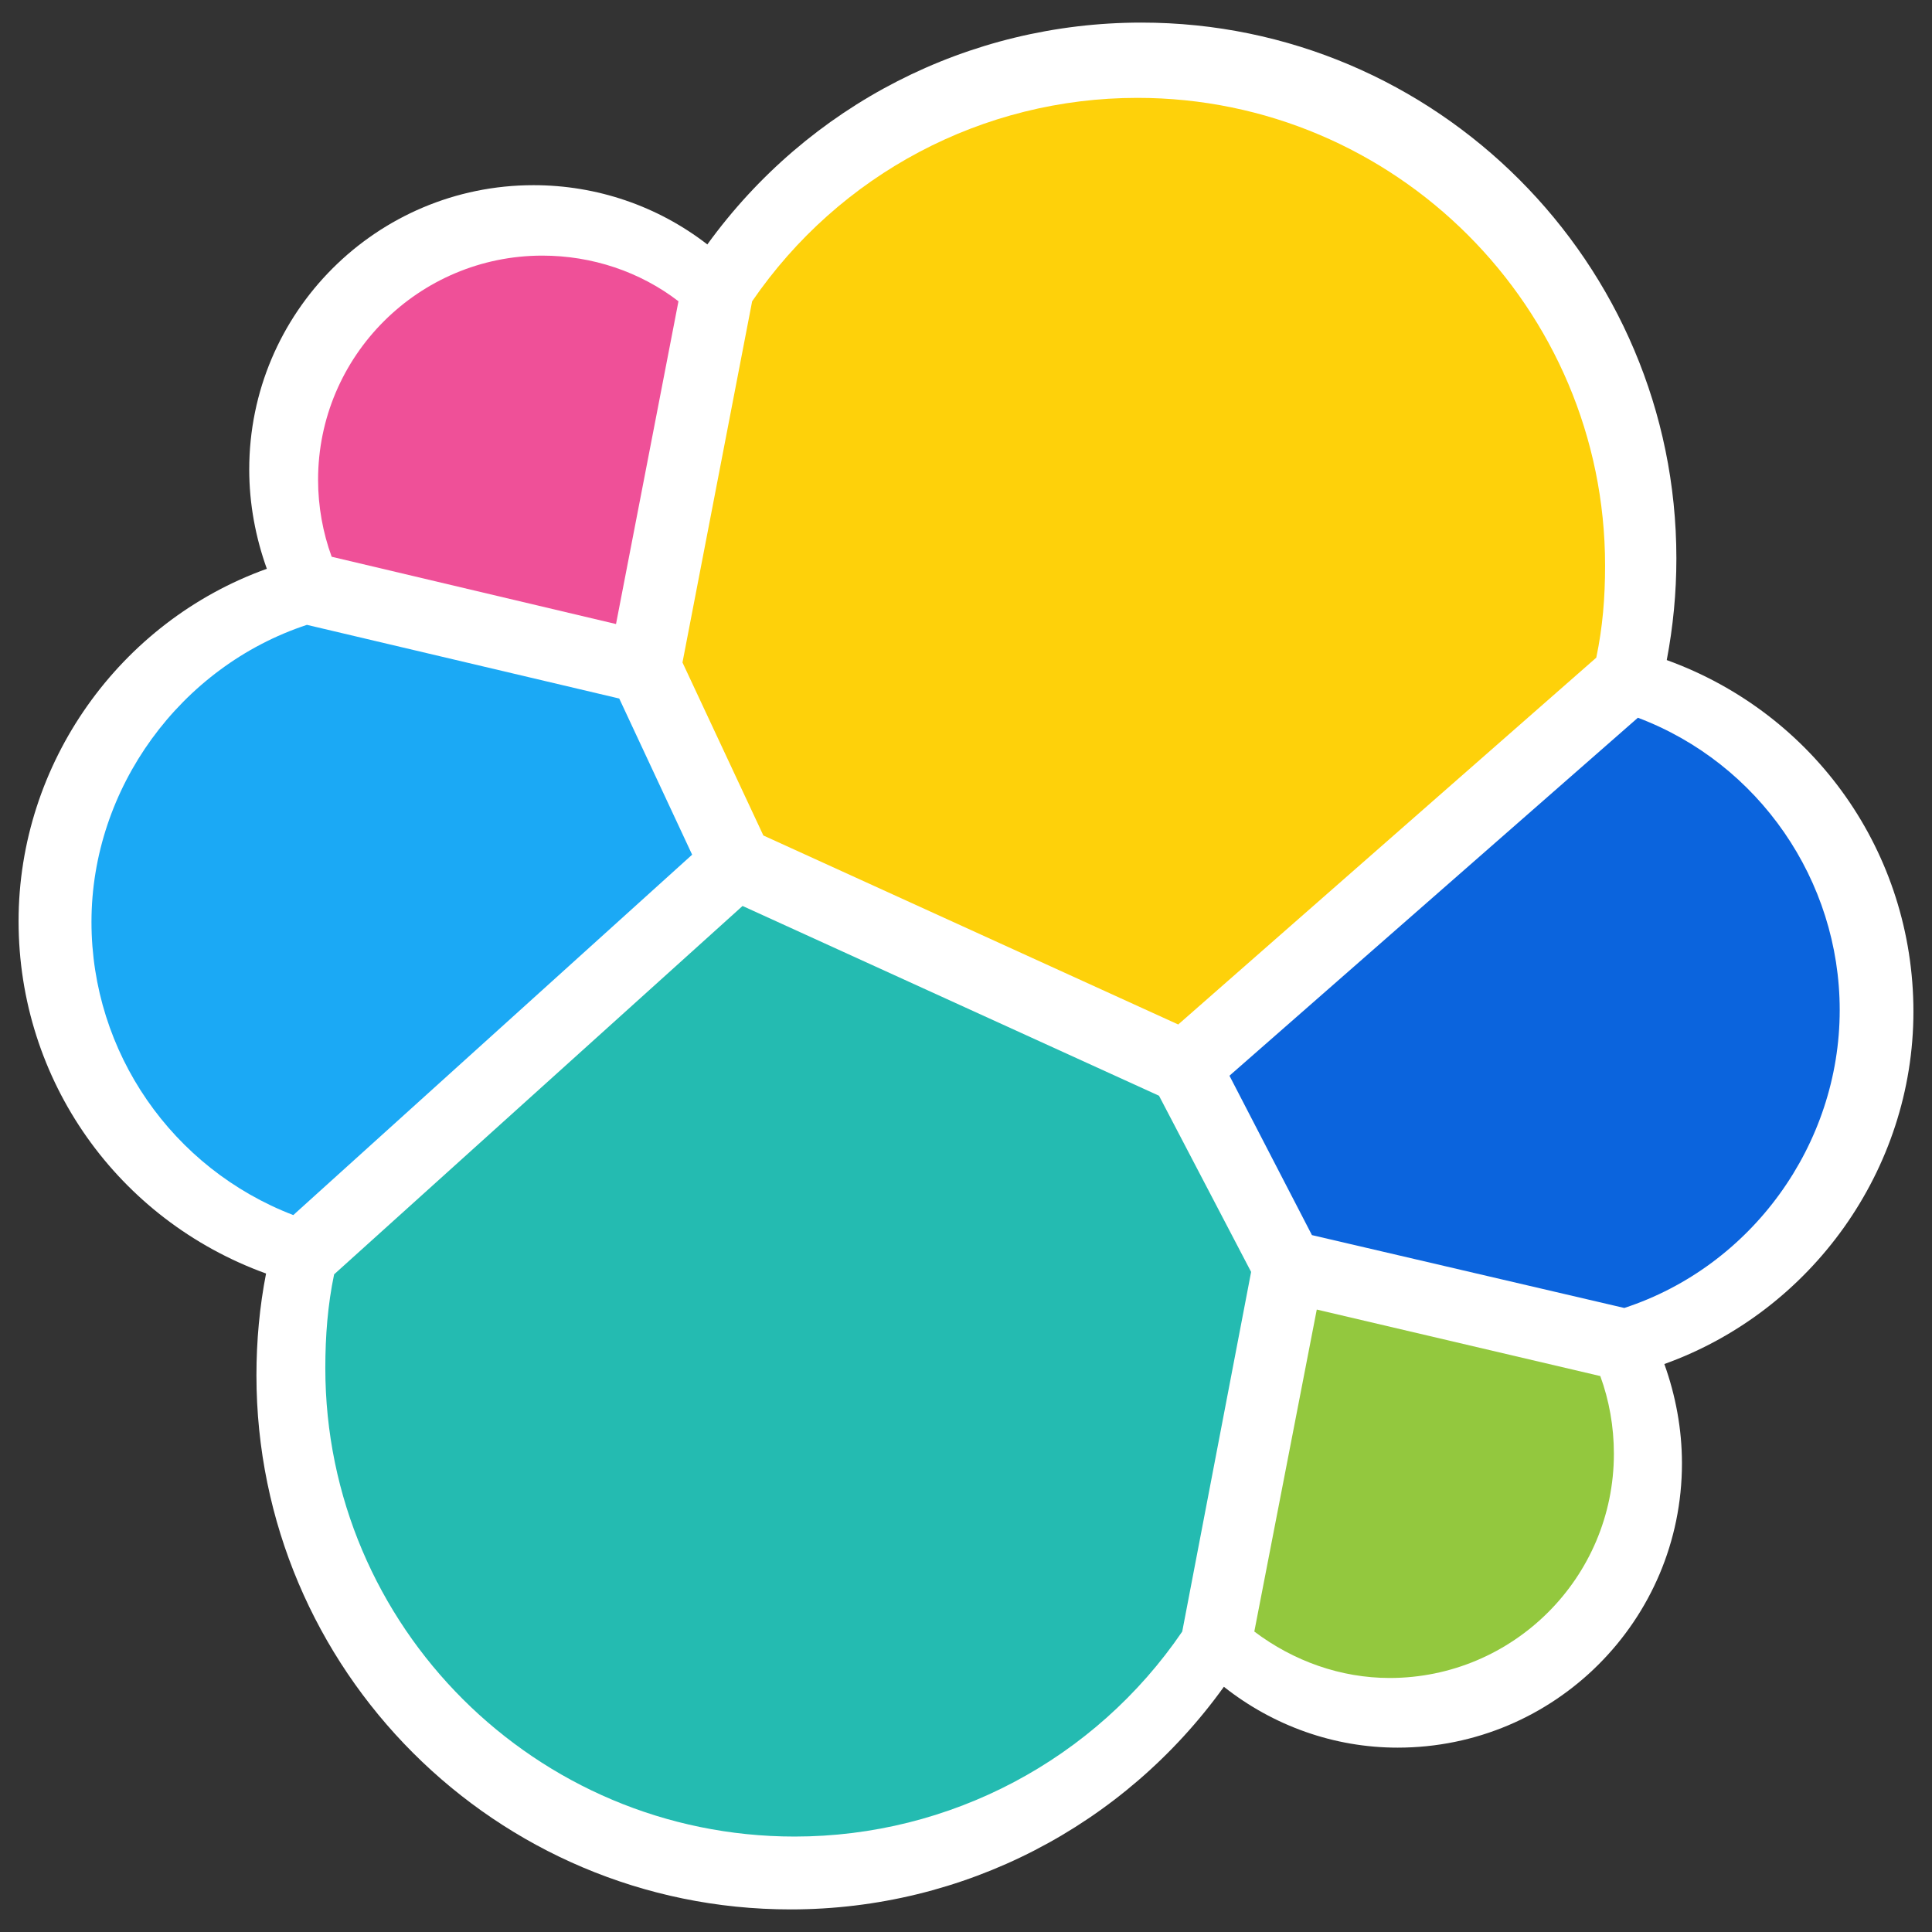
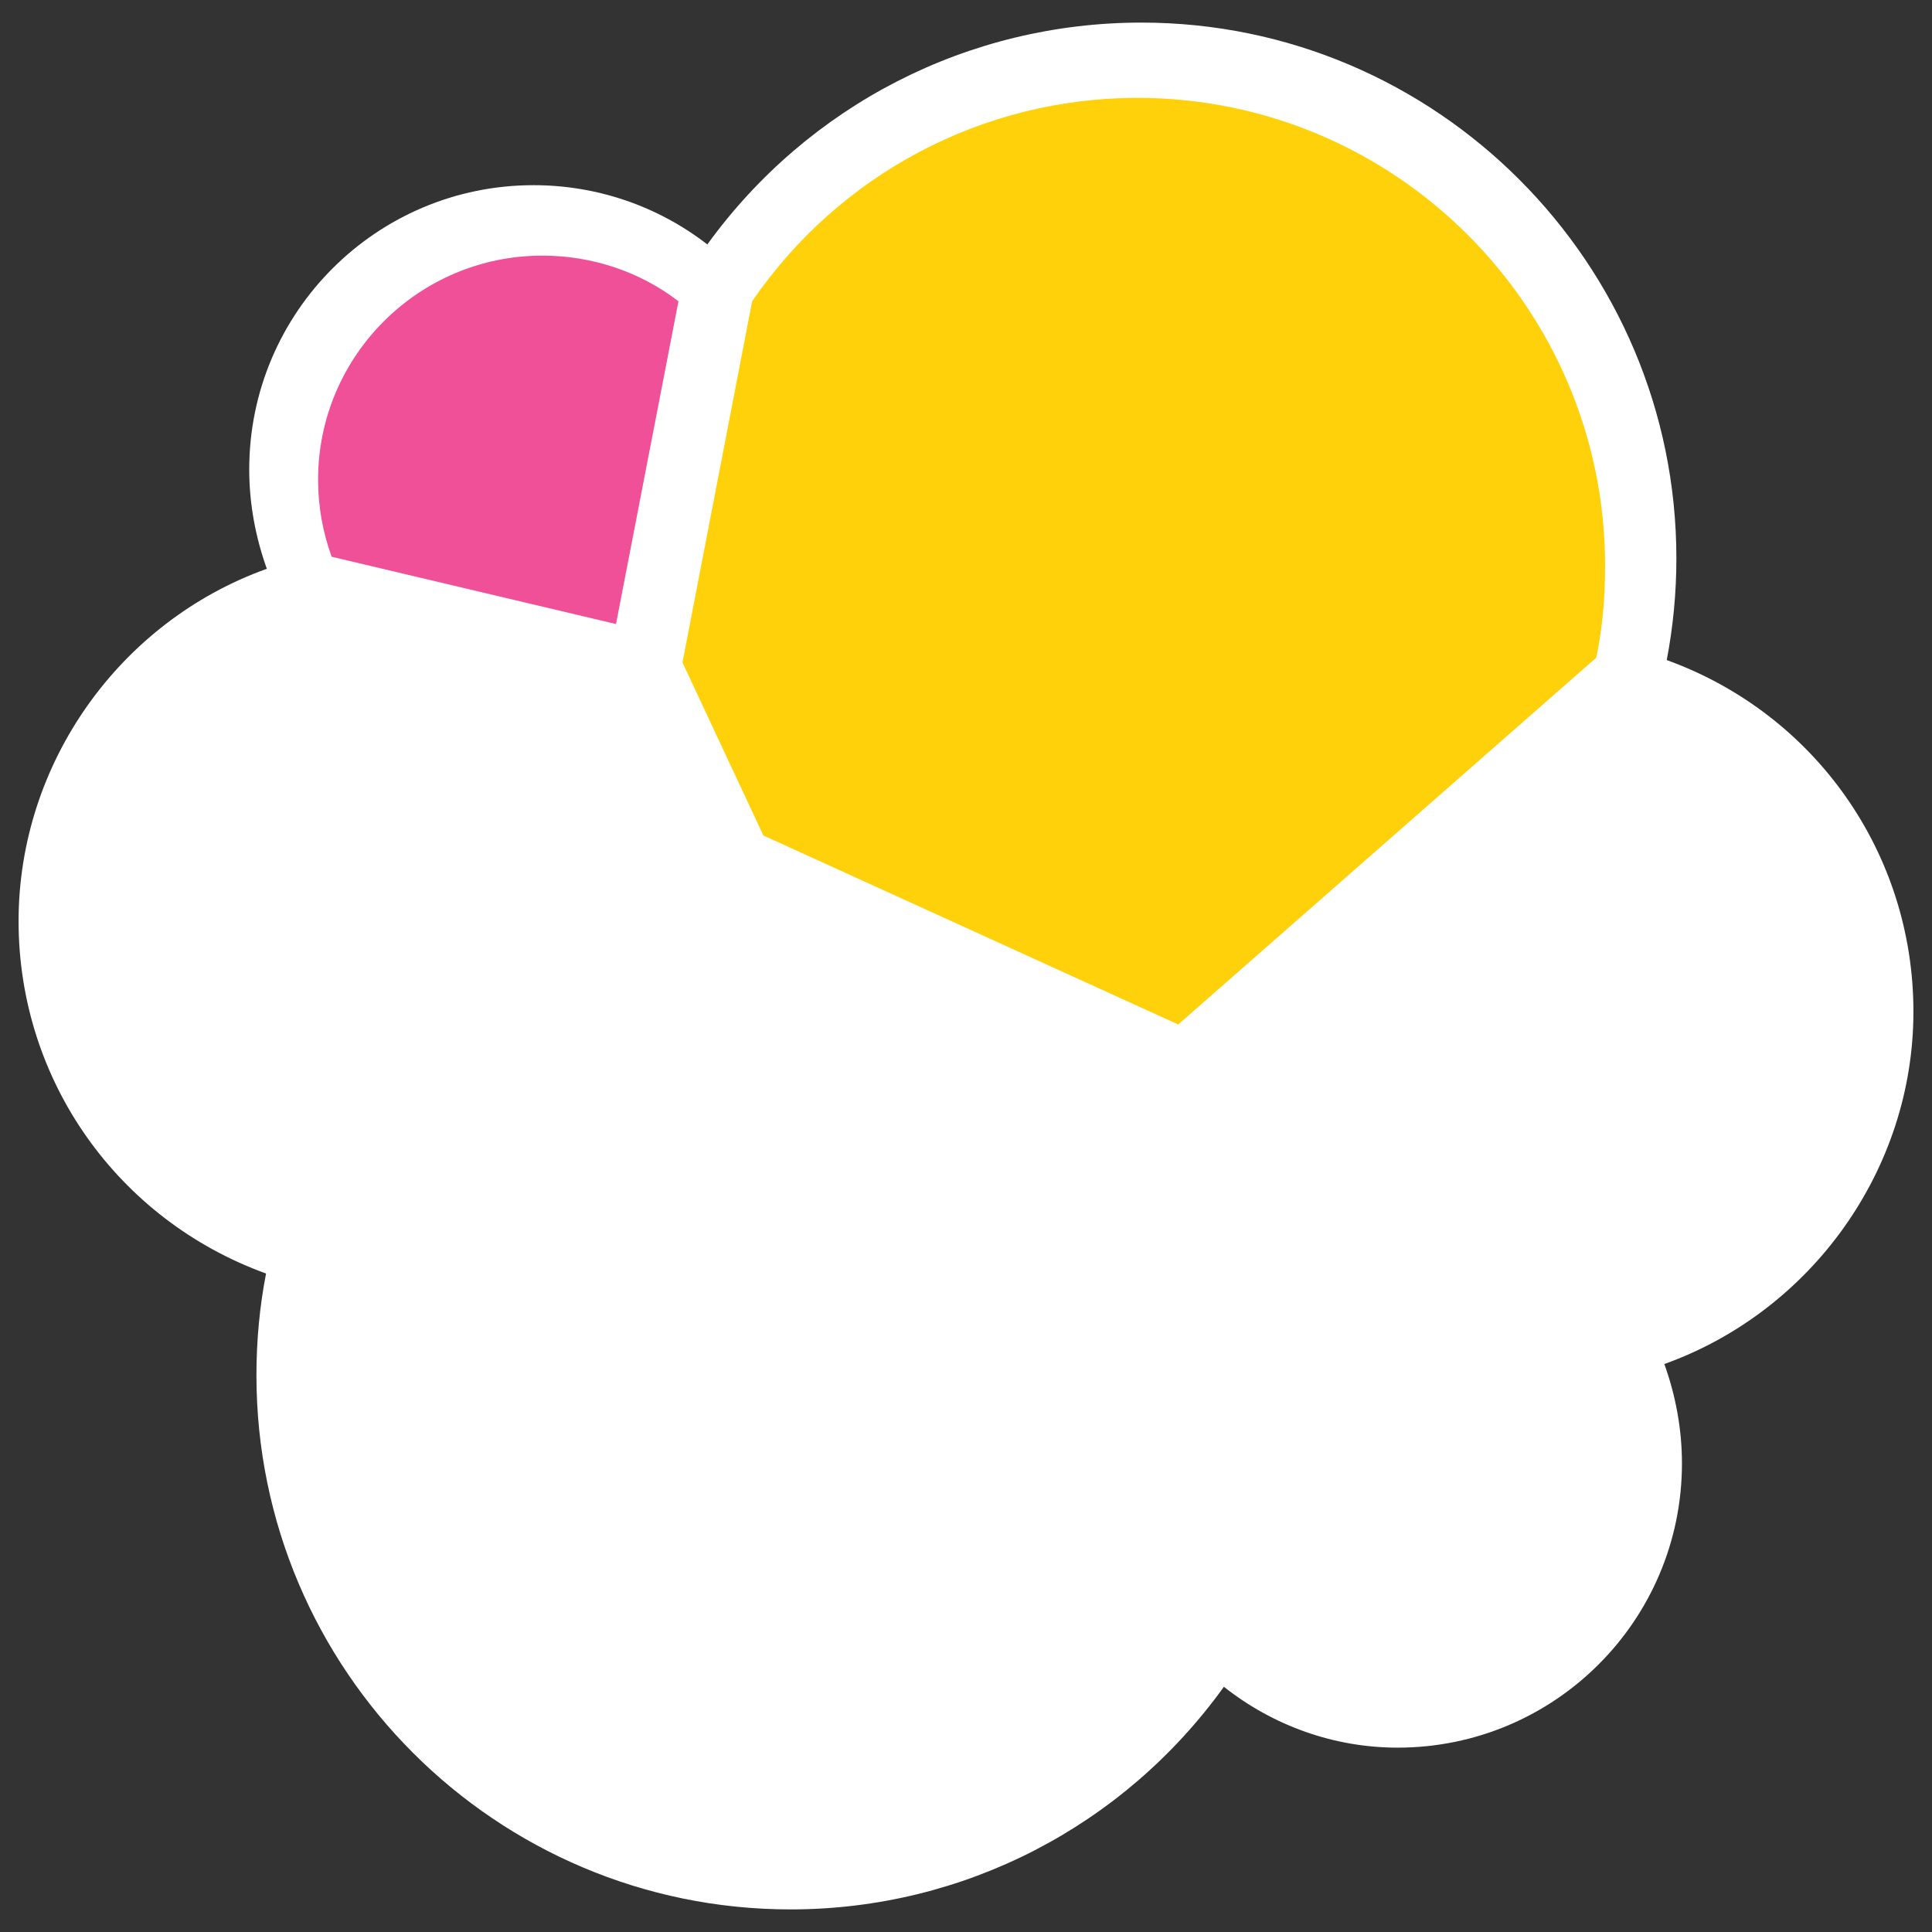
<svg xmlns="http://www.w3.org/2000/svg" width="52" height="52" viewBox="0 0 52 52" fill="none">
  <rect x="0" y="0" width="52" height="52" fill="#333333" stroke="none" />
  <path d="M51.5 27.229C51.5 22.961 48.849 19.21 44.861 17.766C45.033 16.86 45.12 15.955 45.12 15.028C45.12 7.074 38.653 0.608 30.721 0.608C26.065 0.608 21.754 2.828 19.038 6.579C17.701 5.544 16.063 4.984 14.36 4.984C10.135 4.984 6.708 8.411 6.708 12.636C6.708 13.563 6.88 14.468 7.182 15.309C3.216 16.731 0.5 20.547 0.5 24.793C0.5 29.082 3.173 32.833 7.161 34.277C6.988 35.161 6.902 36.088 6.902 37.015C6.902 44.947 13.347 51.392 21.279 51.392C25.935 51.392 30.246 49.151 32.941 45.4C34.277 46.456 35.916 47.038 37.618 47.038C41.843 47.038 45.27 43.611 45.27 39.386C45.27 38.459 45.098 37.554 44.796 36.713C48.762 35.29 51.5 31.475 51.5 27.229Z" fill="white" />
-   <path d="M20.546 22.487L31.712 27.574L42.964 17.701C43.136 16.882 43.201 16.085 43.201 15.223C43.201 8.282 37.553 2.634 30.613 2.634C26.452 2.634 22.594 4.682 20.244 8.109L18.369 17.831L20.546 22.487Z" fill="#FED10A" />
-   <path d="M8.993 34.299C8.821 35.118 8.756 35.959 8.756 36.821C8.756 43.783 14.425 49.431 21.387 49.431C25.569 49.431 29.471 47.362 31.82 43.913L33.674 34.234L31.195 29.492L19.986 24.384L8.993 34.299Z" fill="#24BBB1" />
+   <path d="M20.546 22.487L31.712 27.574L42.964 17.701C43.136 16.882 43.201 16.085 43.201 15.223C43.201 8.282 37.553 2.634 30.613 2.634C26.452 2.634 22.594 4.682 20.244 8.109L18.369 17.831Z" fill="#FED10A" />
  <path d="M8.927 14.985L16.58 16.796L18.261 8.109C17.226 7.312 15.933 6.88 14.597 6.88C11.277 6.88 8.561 9.575 8.561 12.916C8.561 13.627 8.69 14.339 8.927 14.985Z" fill="#EF5098" />
-   <path d="M8.261 16.818C4.855 17.939 2.462 21.215 2.462 24.815C2.462 28.328 4.639 31.454 7.894 32.704L18.629 23.004L16.667 18.801L8.261 16.818Z" fill="#1BA9F5" />
-   <path d="M33.76 43.913C34.816 44.71 36.088 45.163 37.403 45.163C40.722 45.163 43.438 42.468 43.438 39.127C43.438 38.395 43.309 37.683 43.072 37.037L35.441 35.247L33.76 43.913Z" fill="#93C83E" />
-   <path d="M35.311 33.243L43.718 35.204C47.145 34.083 49.516 30.807 49.516 27.186C49.516 23.694 47.339 20.547 44.084 19.318L33.091 28.953L35.311 33.243Z" fill="#0B64DD" />
</svg>